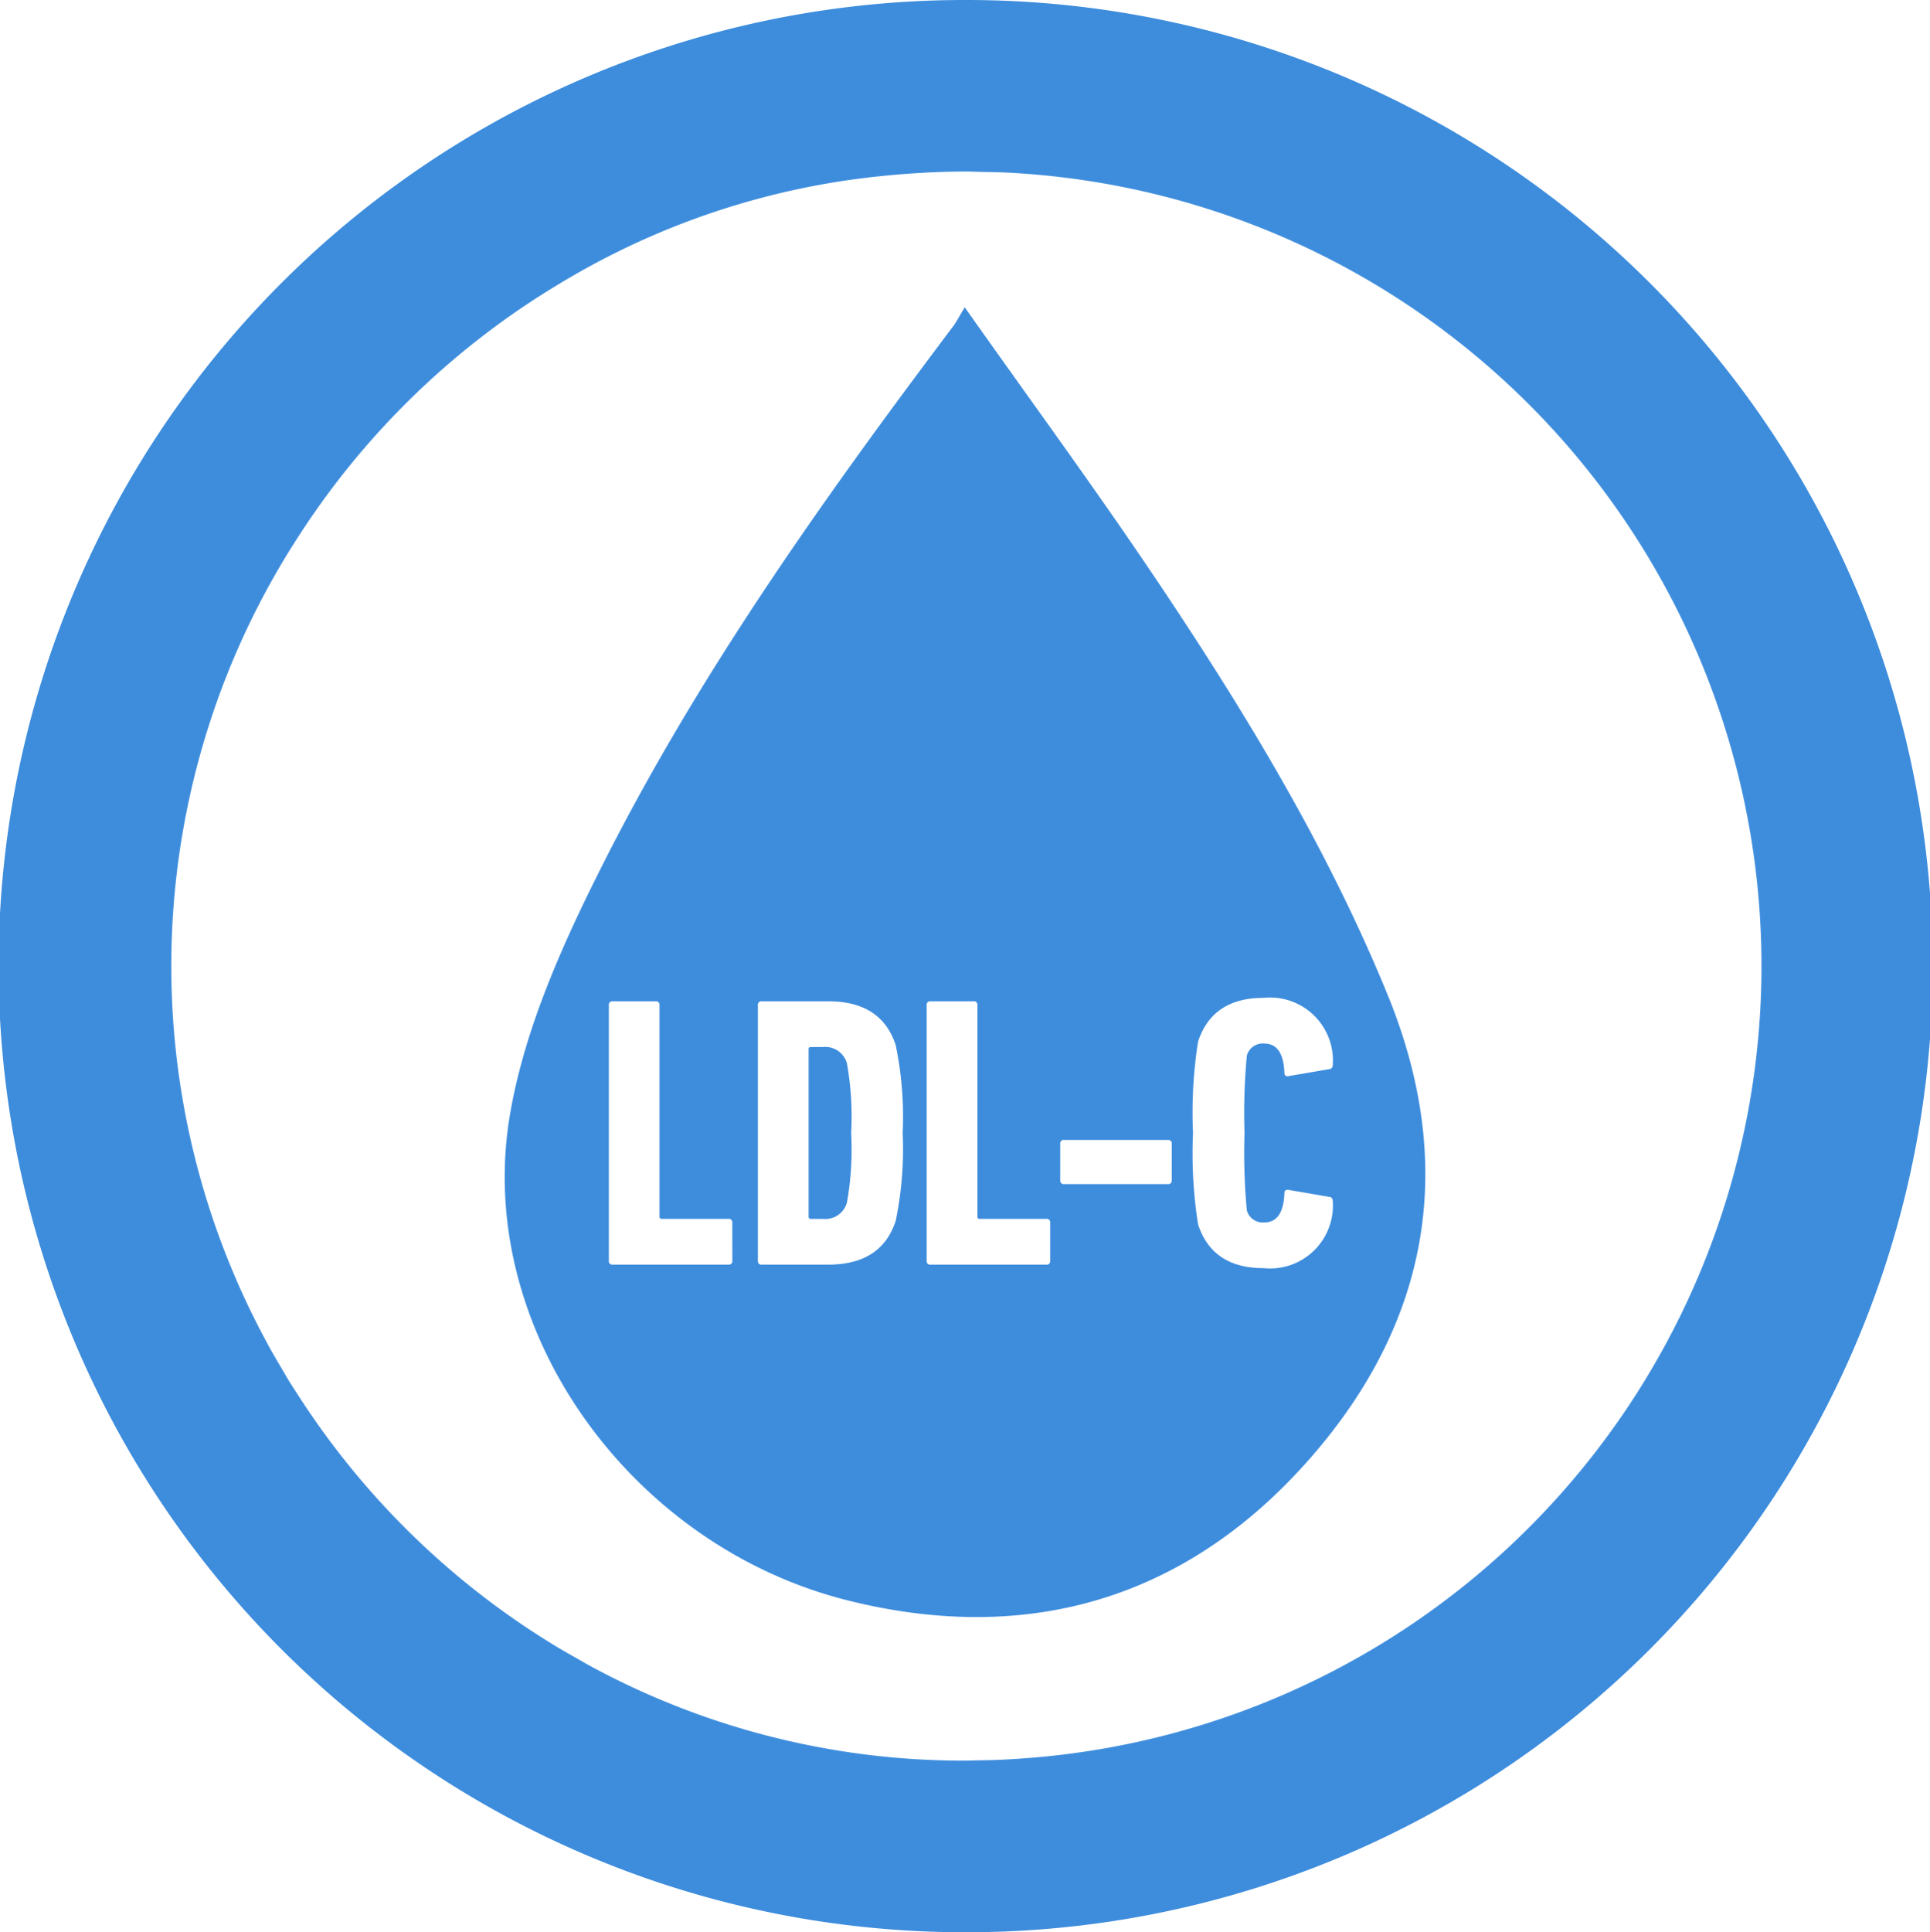
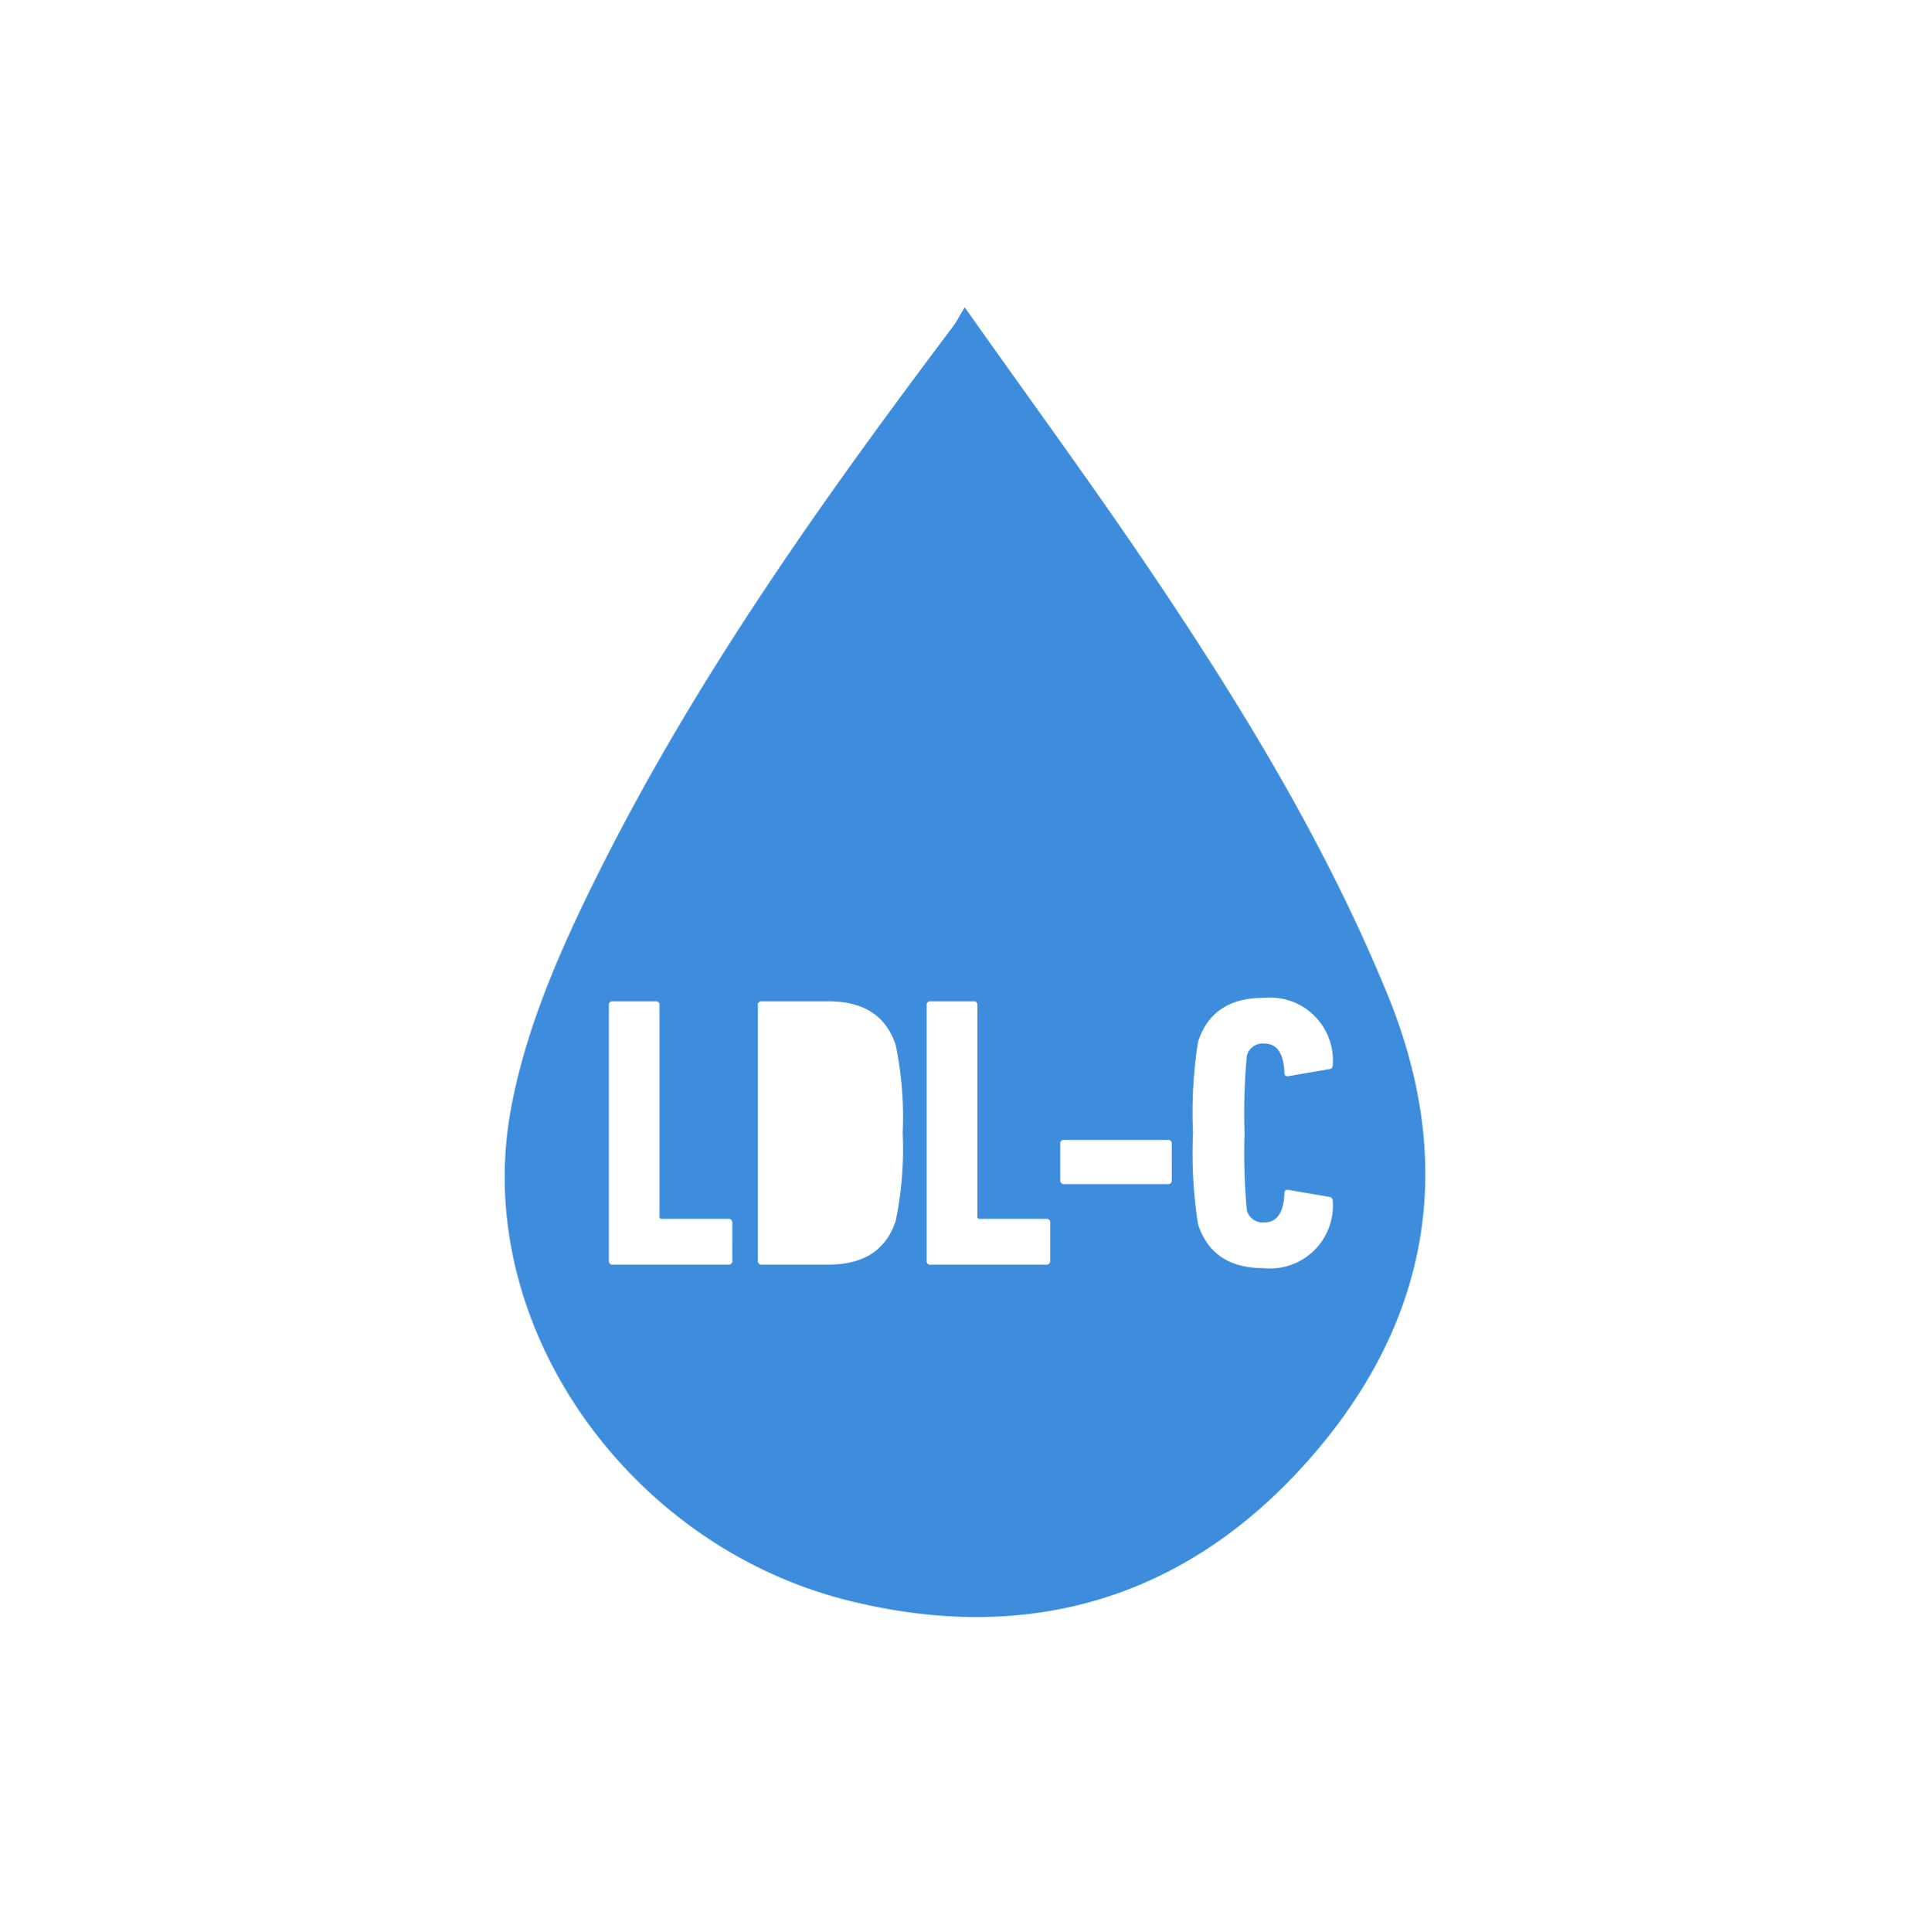
<svg xmlns="http://www.w3.org/2000/svg" id="Drop_Icon" data-name="Drop Icon" width="141.559" height="141.69" viewBox="0 0 141.559 141.69">
  <defs>
    <clipPath id="clip-path">
      <rect id="Rectangle_11901" data-name="Rectangle 11901" width="141.559" height="141.69" fill="#3e8ddd" />
    </clipPath>
  </defs>
  <g id="Group_13743" data-name="Group 13743" clip-path="url(#clip-path)">
-     <path id="Path_49603" data-name="Path 49603" d="M82.516,105.423h-.909a.151.151,0,0,0-.17.17V117.86a.151.151,0,0,0,.17.17h.909a1.649,1.649,0,0,0,1.732-1.193,22.31,22.31,0,0,0,.312-5.111,22.315,22.315,0,0,0-.312-5.111,1.649,1.649,0,0,0-1.732-1.193" transform="translate(-22.129 -28.647)" fill="#3e8ddd" />
    <path id="Path_49604" data-name="Path 49604" d="M98.412,50.6c-4.335-6.446-8.937-12.712-13.84-19.655-.49.811-.637,1.11-.833,1.37-9.62,12.776-18.893,25.81-26.049,40.148-2.8,5.6-5.442,11.6-6.477,17.7-2.65,15.62,8.785,31.611,24.8,35.61,13.221,3.3,24.773-.125,33.746-10.261,8.84-9.985,11.009-21.511,5.82-34.179-4.487-10.952-10.6-20.971-17.165-30.734M67.527,100.86a.251.251,0,0,1-.284.284h-8.49a.251.251,0,0,1-.284-.284V82.119a.251.251,0,0,1,.284-.284H61.9a.252.252,0,0,1,.285.284v15.5a.15.15,0,0,0,.17.17h4.884a.251.251,0,0,1,.284.284Zm11.982-2.925q-1.051,3.209-4.941,3.209H69.684a.251.251,0,0,1-.284-.284V82.119a.251.251,0,0,1,.284-.284h4.884q3.89,0,4.941,3.209a25.862,25.862,0,0,1,.511,6.446,25.862,25.862,0,0,1-.511,6.446m11.33,2.925a.251.251,0,0,1-.284.284h-8.49a.251.251,0,0,1-.284-.284V82.119a.251.251,0,0,1,.284-.284h3.152a.251.251,0,0,1,.284.284v15.5a.151.151,0,0,0,.17.17h4.884a.251.251,0,0,1,.284.284Zm8.916-5.906a.251.251,0,0,1-.284.284h-7.61a.251.251,0,0,1-.284-.284V92.284A.251.251,0,0,1,91.861,92h7.61a.251.251,0,0,1,.284.284Zm5.509,2.215a1.208,1.208,0,0,0,1.278.88q1.391,0,1.476-2.129,0-.312.312-.256l2.982.511q.256.028.256.341a4.611,4.611,0,0,1-5.083,4.884q-3.749,0-4.8-3.209a33.484,33.484,0,0,1-.369-6.7,33.489,33.489,0,0,1,.369-6.7q1.051-3.208,4.8-3.209a4.612,4.612,0,0,1,5.083,4.884q0,.312-.256.341l-2.982.511q-.312.057-.312-.256-.085-2.13-1.476-2.13a1.209,1.209,0,0,0-1.278.88,45.229,45.229,0,0,0-.17,5.679,45.211,45.211,0,0,0,.17,5.679" transform="translate(-13.812 -8.41)" fill="#3e8ddd" />
-     <path id="Path_49605" data-name="Path 49605" d="M70.991,0h-.21A70.845,70.845,0,0,0,70.7,141.69h.142A70.845,70.845,0,0,0,70.991,0m4.616,128.9-.237.018c-.686.052-1.373.1-2.065.127-.537.025-1.077.032-1.616.041-.268,0-.533.02-.8.02l-.082,0-.1,0a57.376,57.376,0,0,1-27.478-6.975c-.331-.18-.654-.373-.982-.558-.443-.252-.888-.5-1.325-.763a58.547,58.547,0,0,1-19.132-18.621c-.2-.312-.406-.62-.6-.937-.168-.275-.328-.555-.492-.833-.341-.575-.677-1.15-1-1.733-.045-.084-.087-.167-.132-.251a57.875,57.875,0,0,1,2.467-59.318A58.548,58.548,0,0,1,40.878,20.9a56.486,56.486,0,0,1,23.881-8l.331-.034q1.223-.118,2.456-.186c.161-.009.321-.022.482-.03.933-.044,1.868-.072,2.807-.072h.05c.385,0,.765.022,1.149.029.551.012,1.1.015,1.652.042A58.251,58.251,0,0,1,75.607,128.9" transform="translate(0)" fill="#3e8ddd" />
  </g>
</svg>